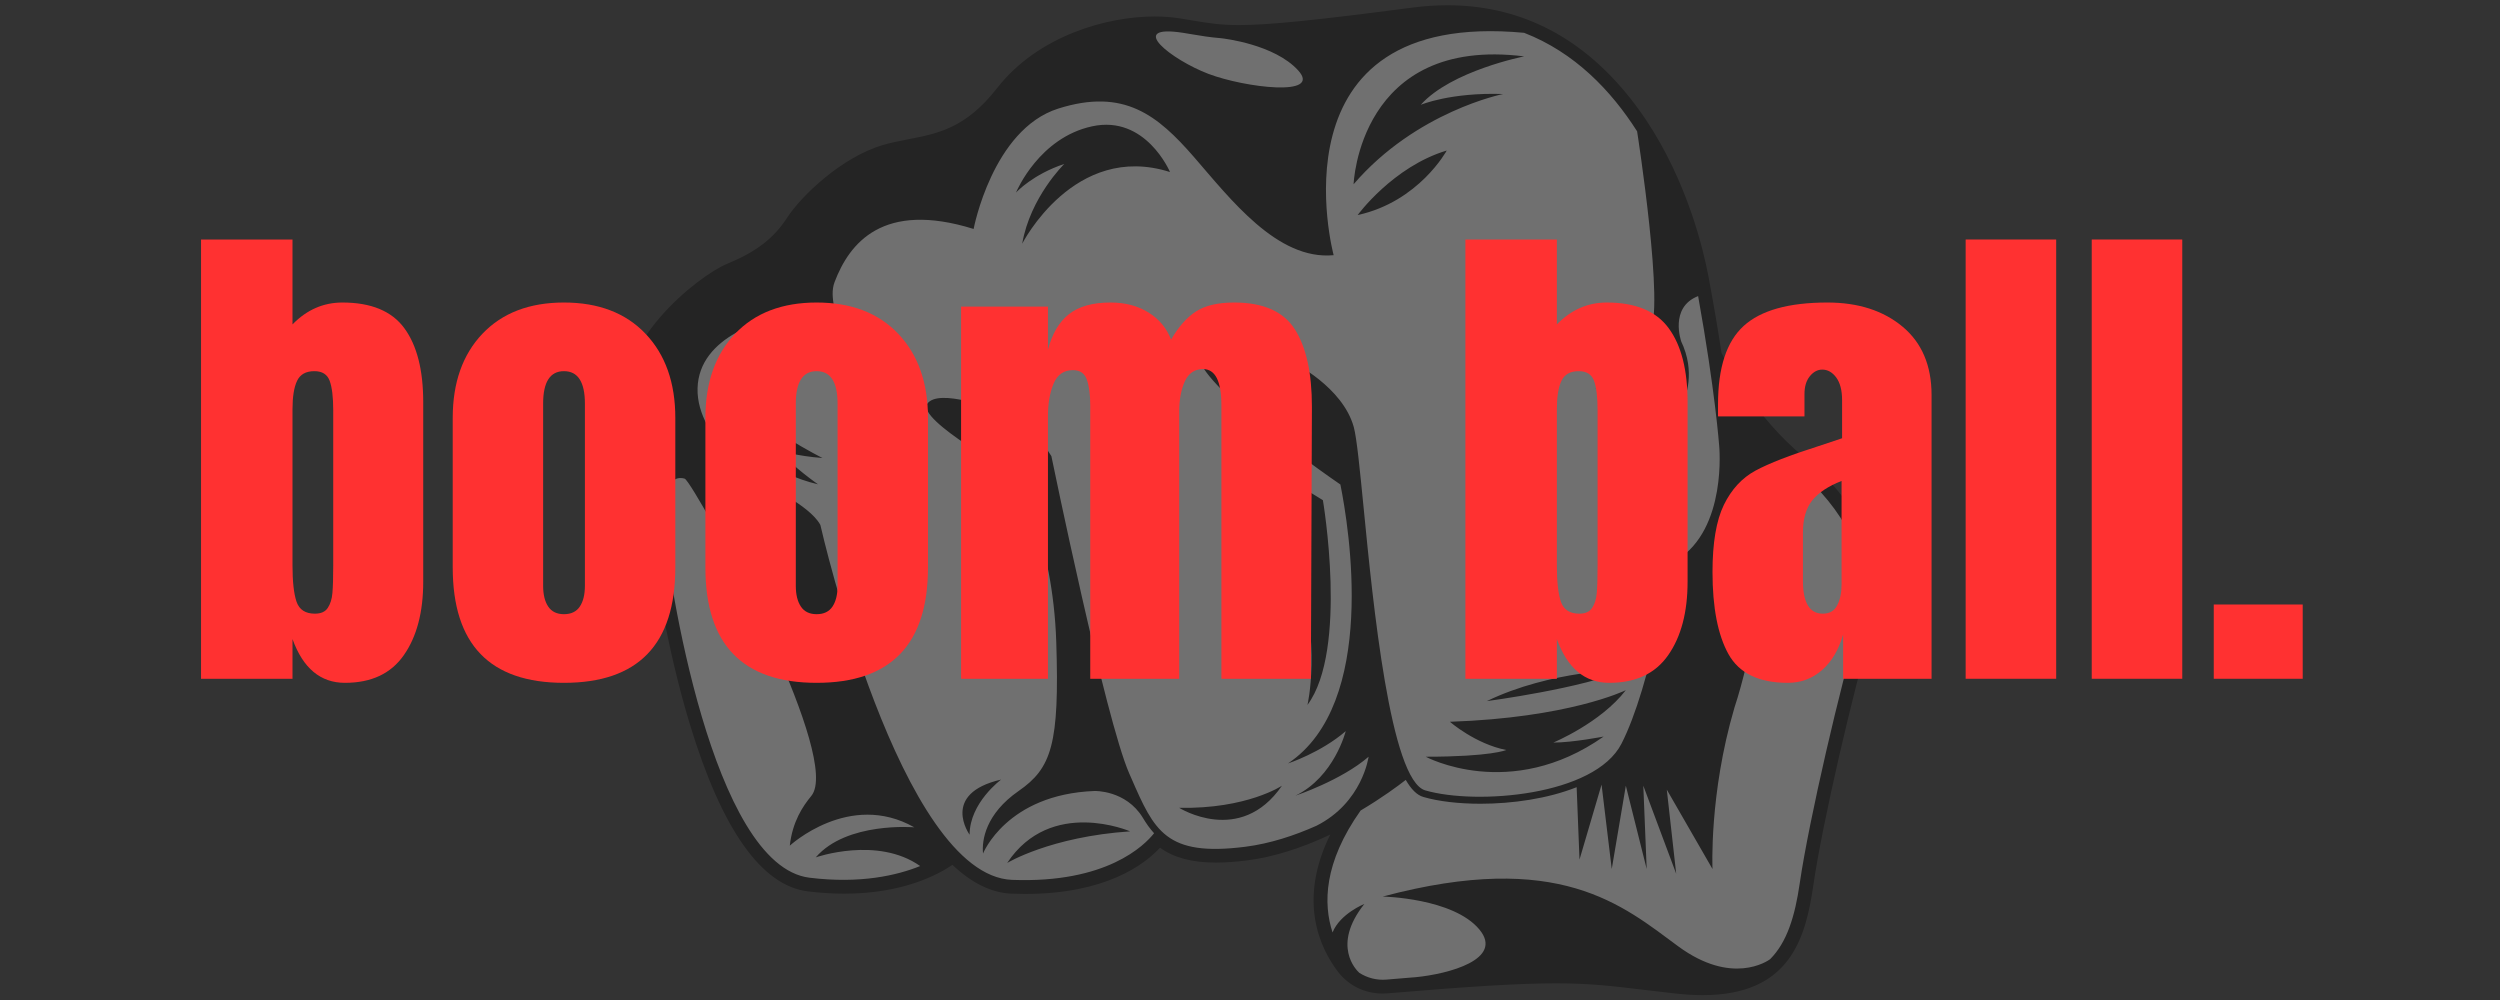
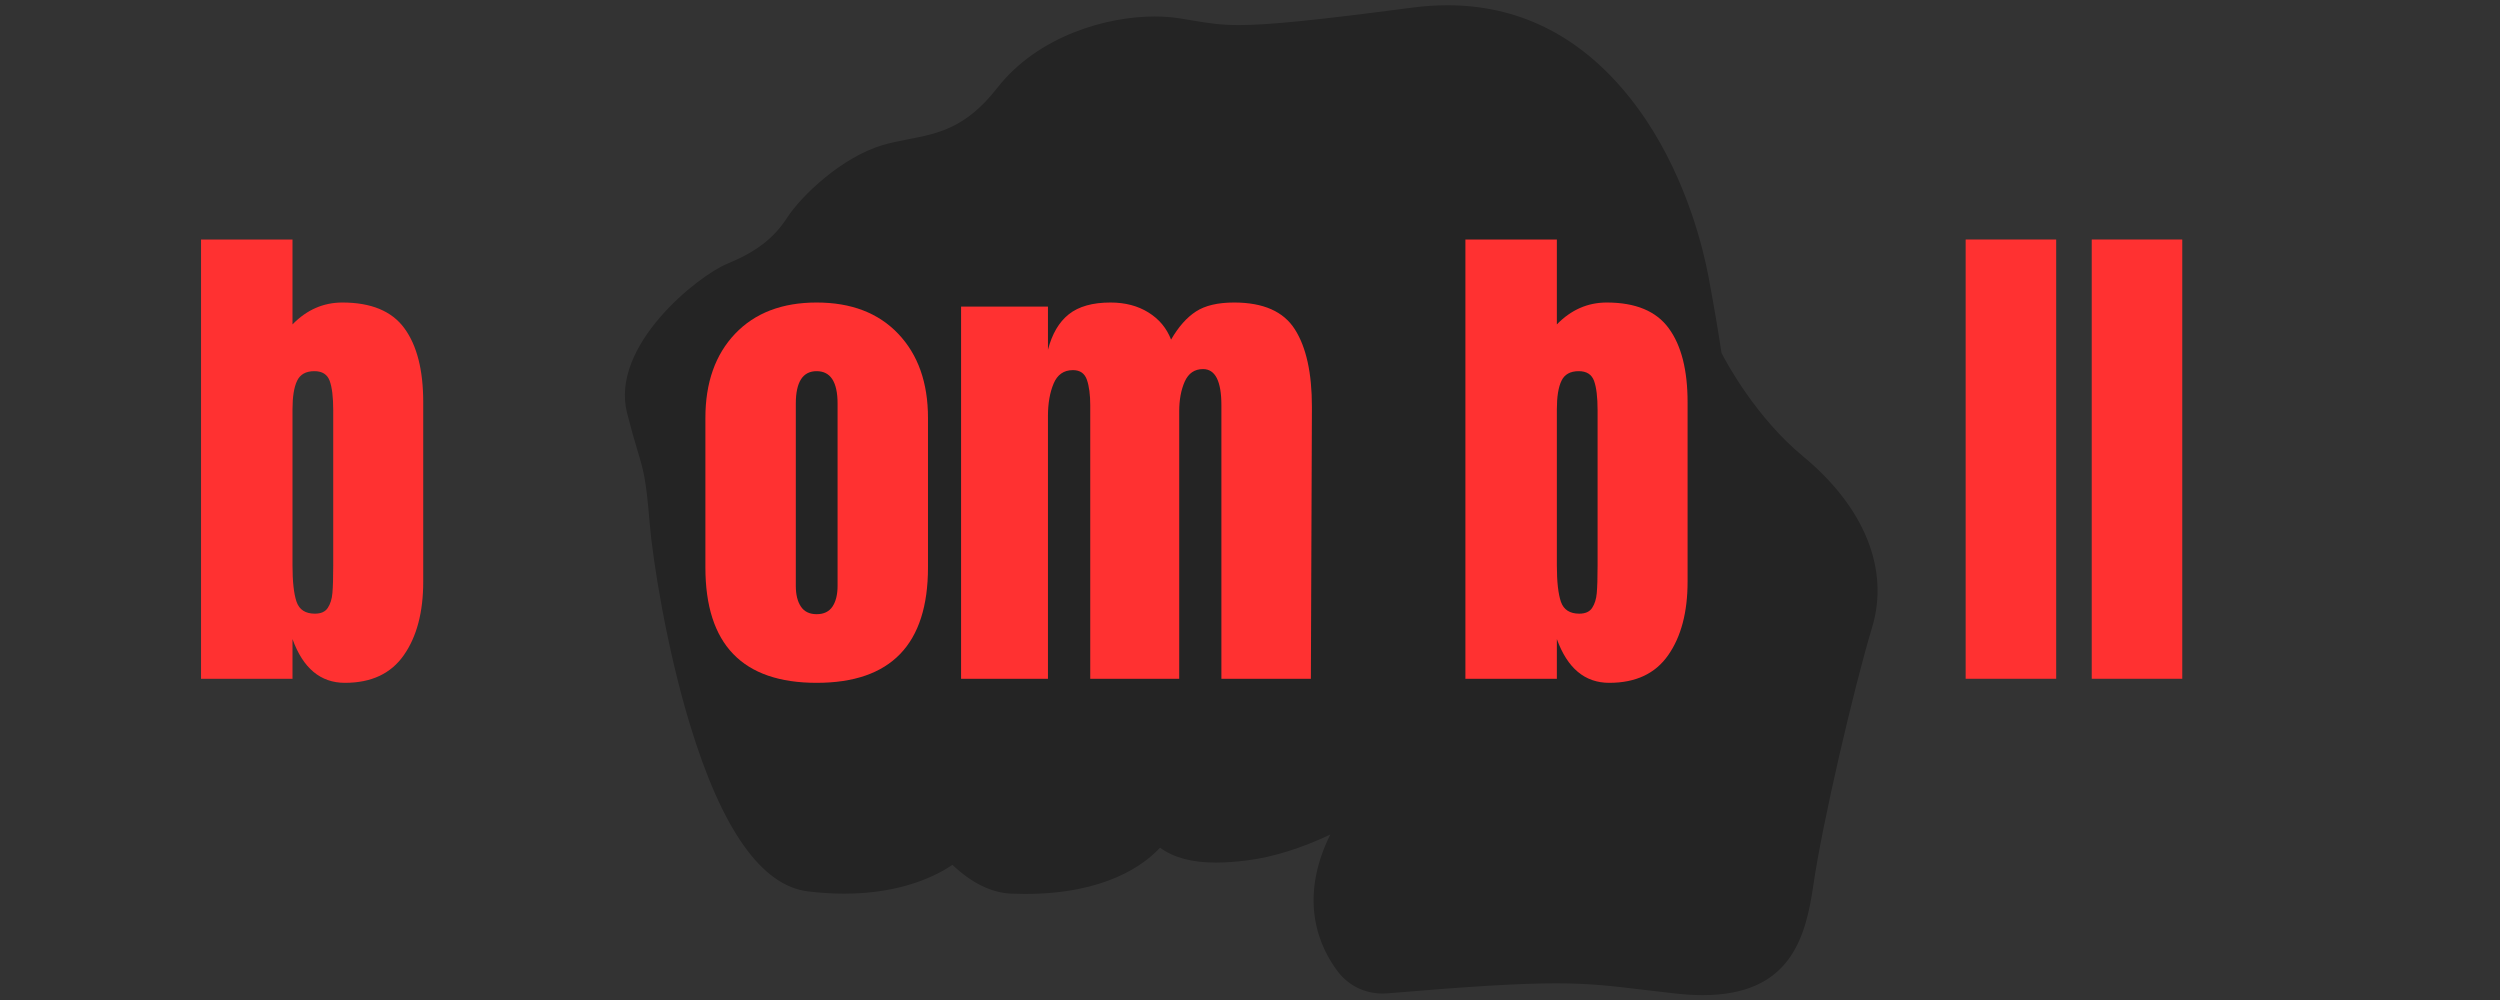
<svg xmlns="http://www.w3.org/2000/svg" version="1.0" preserveAspectRatio="xMidYMid meet" height="200" viewBox="0 0 375 150" zoomAndPan="magnify" width="500">
  <rect x="0" y="0" width="375" height="150" fill="#333333" stroke="none" />
  <defs>
    <filter id="1ec0d8f42b" height="100%" width="100%" y="0%" x="0%">
      <feColorMatrix color-interpolation-filters="sRGB" values="0 0 0 0 1 0 0 0 0 1 0 0 0 0 1 0 0 0 1 0" />
    </filter>
    <g />
    <mask id="c2d4e38155">
      <g filter="url(#1ec0d8f42b)">
        <rect fill-opacity="0.3" height="180" y="-15" fill="#000000" width="450" x="-37.5" />
      </g>
    </mask>
    <clipPath id="a09139eb73">
-       <path clip-rule="nonzero" d="M 2 0.789 L 191 0.789 L 191 149.289 L 2 149.289 Z M 2 0.789" />
+       <path clip-rule="nonzero" d="M 2 0.789 L 191 0.789 L 191 149.289 L 2 149.289 Z " />
    </clipPath>
    <clipPath id="ac6c6b1419">
      <rect height="150" y="0" width="194" x="0" />
    </clipPath>
    <clipPath id="9298738d76">
      <rect height="112" y="0" width="323" x="0" />
    </clipPath>
  </defs>
  <g mask="url(#c2d4e38155)">
    <g transform="matrix(1, 0, 0, 1, 91, -0)">
      <g clip-path="url(#ac6c6b1419)">
        <g clip-path="url(#a09139eb73)">
          <path fill-rule="nonzero" fill-opacity="1" d="M 164.398 149.27 C 163.121 149.27 161.762 149.184 160.363 149.031 C 158.562 148.828 156.992 148.645 155.543 148.469 C 150.699 147.887 147.5 147.5 142.398 147.5 C 137.051 147.5 129.734 147.934 117.129 149 C 116.879 149.02 116.633 149.031 116.387 149.031 C 113.723 149.031 111.289 147.84 109.695 145.758 C 107.027 142.258 103.621 135.164 108.539 125.18 C 104.148 127.262 99.957 128.562 96.043 129.062 C 94.344 129.277 92.785 129.387 91.406 129.387 C 87.809 129.387 85.117 128.676 83 127.156 C 80.625 129.723 74.812 134.09 62.758 134.09 C 62.145 134.09 61.48 134.074 60.723 134.047 C 57.742 133.93 54.766 132.473 51.859 129.723 C 49.707 131.203 44.422 134.051 35.629 134.051 C 33.867 134.051 32.027 133.934 30.164 133.703 C 23.219 132.84 17.27 124.414 12.48 108.641 C 8.945 97.008 6.906 83.945 6.449 78.441 C 5.898 71.82 5.559 70.68 4.641 67.625 L 4.574 67.41 C 4.184 66.09 3.699 64.449 3.062 61.961 C 0.484 51.848 13.711 41.359 18.082 39.566 C 22.395 37.797 25.07 35.746 27.043 32.695 C 29.195 29.363 35.25 23.586 41.406 21.762 C 42.609 21.406 43.785 21.176 45.031 20.934 L 45.223 20.895 C 49.676 20.035 53.883 19.223 58.559 13.223 C 64.746 5.289 75.148 2.473 82.176 2.473 C 83.516 2.473 84.809 2.57 86.012 2.762 C 86.492 2.84 86.934 2.91 87.355 2.984 L 87.914 3.078 C 90.297 3.48 92.008 3.762 94.84 3.762 C 99.27 3.762 106.312 3.051 120.836 1.145 C 122.629 0.906 124.402 0.789 126.117 0.789 C 136.609 0.789 145.586 5.18 152.805 13.84 C 153.859 15.102 154.859 16.438 155.781 17.805 L 155.957 18.066 L 155.957 18.07 C 162.145 27.375 164.531 37.551 165.277 41.52 C 166.035 45.57 166.695 49.414 167.23 52.961 C 167.992 54.441 172.41 62.633 179.449 68.445 C 188.664 76.055 192.445 85.398 189.82 94.09 C 187.129 103 182.363 123.355 181.004 132.758 C 179.848 140.746 177.512 149.27 164.398 149.27 Z M 164.398 149.27" fill="#000000" />
        </g>
-         <path fill-rule="nonzero" fill-opacity="1" d="M 149.652 64.293 C 149.652 64.293 158.32 57.84 156.91 56.223 C 155.496 54.609 148.344 58.344 148.344 58.344 C 148.344 58.344 153.984 52.797 156.402 49.875 C 158.82 46.953 154.582 19.797 154.566 19.699 C 150.68 13.598 145.215 7.871 137.617 4.922 C 99.109 1.328 109.047 38.277 109.047 38.277 C 100.586 39.082 93.531 29.805 88.094 23.551 C 82.648 17.297 77.613 13.164 67.734 16.289 C 57.863 19.418 55.043 34.344 55.043 34.344 C 41.441 30.105 36.406 36.457 34.188 42.309 C 33.969 42.887 33.883 43.508 33.898 44.168 C 33.898 44.168 33.902 52.84 43.055 59.152 C 32.477 59.152 28.043 47.148 28.043 47.148 C 23.91 47.652 13.836 50.375 13.633 58.246 C 13.434 66.109 23.516 72.602 23.516 72.602 C 23.793 72.723 30.34 75.723 32.012 78.66 L 32.07 78.801 C 32.188 79.328 44.066 131.324 60.805 131.98 C 74.996 132.527 80.676 126.805 82.113 124.984 C 81.484 124.301 80.93 123.516 80.414 122.648 C 77.871 118.492 73.18 118.648 73.18 118.648 C 59.98 119.156 56.453 128.031 56.453 128.031 C 56.254 126.012 56.855 122.078 61.793 118.648 C 66.73 115.223 67.941 111.691 67.438 96.266 C 66.934 80.832 61.488 71.25 61.488 71.25 C 61.488 71.25 46.379 62.98 48.09 60.566 C 49.805 58.141 58.359 61.496 58.359 61.496 C 58.59 61.59 63.992 63.832 66.672 68.367 L 66.715 68.441 L 66.73 68.527 C 66.812 68.922 74.824 107.898 78.387 116.023 L 78.711 116.758 C 82.137 124.598 83.852 128.531 95.781 127.016 C 99.516 126.543 103.172 125.332 106.461 123.867 C 113.387 120.379 114.289 113.508 114.289 113.508 C 110.227 117.043 103.305 119.355 103.305 119.355 C 109.148 116.531 110.859 109.672 110.859 109.672 C 107.133 112.895 102.199 114.516 102.199 114.516 C 115.695 105.512 111.348 79.105 110.059 72.676 C 101.941 67.102 85.914 54.859 89.199 52.395 C 92.824 49.668 102.723 54.25 102.723 54.25 C 103.039 54.398 110.406 58.051 112.066 64.055 C 112.512 65.688 112.973 70.363 113.555 76.281 C 114.949 90.527 117.555 117.043 122.793 118.559 C 130.496 120.789 148.223 119.367 152.219 111.559 C 156.527 103.137 160.219 83.945 160.219 74.148 L 160.219 60.625 C 157.285 62.605 149.652 64.293 149.652 64.293 Z M 25.891 67.59 C 27.75 69.898 31.703 72.648 31.703 72.648 C 18.27 69.465 16.523 57.809 16.523 57.809 C 23.641 64.395 32.375 68.699 32.375 68.699 C 28.613 68.43 25.891 67.59 25.891 67.59 Z M 78.52 124.703 C 66.531 125.512 60.078 129.445 60.078 129.445 C 66.629 119.559 78.52 124.703 78.52 124.703 Z M 59.172 116.934 C 59.172 116.934 54.441 120.418 54.441 125.207 C 54.441 125.207 50.004 119.051 59.172 116.934 Z M 62.328 36.559 C 63.539 29.566 68.645 24.59 68.645 24.59 C 63.957 26.152 61.547 28.73 61.398 28.887 C 61.527 28.574 64.91 20.66 72.809 18.949 C 80.867 17.195 84.5 25.805 84.5 25.805 C 70.121 21.23 62.328 36.559 62.328 36.559 Z M 107.434 75.027 C 107.434 75.027 111.266 97.469 105.117 105.742 C 105.117 105.742 107.234 96.969 103.609 84.461 C 103.609 84.461 104.211 90.012 102.199 94.949 C 102.199 94.949 101.086 80.125 94.84 65.809 C 98.898 69.254 103.059 72.422 107.434 75.027 Z M 101.293 117.855 C 95.047 126.949 85.875 121.172 85.875 121.172 C 96.051 121.371 101.293 117.855 101.293 117.855 Z M 112.039 27.637 C 112.039 27.637 112.844 5.367 137.629 8.457 C 137.629 8.457 126.68 10.609 122.113 15.723 C 122.113 15.723 126.547 13.836 134.473 14.102 C 134.473 14.102 121.441 16.695 112.039 27.637 Z M 112.648 32.258 C 112.648 32.258 117.945 25 126.012 22.578 C 126.012 22.578 121.855 30.242 112.648 32.258 Z M 141.996 111.387 C 144.914 111.387 149.551 110.48 149.551 110.48 C 135.527 120.348 122.855 113.508 122.855 113.508 C 132.727 113.508 134.941 112.5 134.941 112.5 C 130.305 111.594 126.48 108.266 126.48 108.266 C 144.23 107.668 152.613 103.652 152.871 103.527 C 149.105 108.43 141.996 111.387 141.996 111.387 Z M 132.02 105.168 C 141.594 100.527 152.875 100.43 152.875 100.43 C 146.527 103.254 132.02 105.168 132.02 105.168 Z M 90.27 11.082 C 95.781 13.164 107.406 14.578 103.707 10.539 C 100.152 6.664 92.68 5.789 92.113 5.727 C 90.527 5.602 89.184 5.383 87.574 5.109 C 87.223 5.051 86.855 4.988 86.48 4.926 C 77.805 3.582 84.773 8.996 90.27 11.082 Z M 161.25 74.148 C 161.25 76.891 160.977 80.316 160.488 84.031 C 168.125 79.316 166.875 66.848 166.875 66.848 C 166.863 66.766 166.297 58.75 163.719 44.414 C 159.34 46.121 161.199 51.262 161.199 51.262 L 161.543 52.043 L 161.543 52.059 C 163.293 56.504 161.625 60.164 161.25 60.895 Z M 31.363 128.605 C 36 123.223 46.145 124.098 46.145 124.098 C 36.406 118.582 27.469 126.852 27.469 126.852 C 27.871 123.242 29.41 120.949 30.695 119.391 C 32.996 116.59 29.285 106.371 25.262 97.34 L 29.828 93.332 L 23.793 93.332 L 27.809 89.805 L 21.867 89.805 L 26.461 85.77 L 20.129 85.77 L 24.449 81.977 L 18.145 81.977 L 22.434 78.215 L 15.707 78.215 C 14.086 75.32 12.062 71.891 11.688 71.793 C 8.621 70.949 8.465 76.395 8.465 77.57 C 8.465 77.715 8.465 77.789 8.465 77.789 C 8.477 77.945 8.488 78.105 8.504 78.27 C 9.203 86.691 15.836 129.852 30.422 131.656 C 38.059 132.594 43.555 131.309 47.027 129.906 C 40.594 125.375 31.363 128.605 31.363 128.605 Z M 180.957 72.602 C 177.82 69.988 173.691 72.359 173.629 80.059 C 173.582 86.531 171.867 97.984 169.141 106.227 L 169.145 106.227 C 165.359 119.121 165.875 130.352 165.875 130.352 L 159.02 118.449 L 160.43 131.059 L 155.496 117.855 L 156.004 130.352 L 152.875 117.855 L 150.762 130.352 L 149.234 117.691 L 145.926 128.938 L 145.496 118.078 C 141.176 119.801 135.852 120.562 131.078 120.562 C 127.793 120.562 124.77 120.207 122.508 119.547 C 121.535 119.27 120.66 118.371 119.863 116.984 C 118.738 117.867 116.32 119.664 113.094 121.578 C 107.543 129.414 107.477 135.582 108.883 139.867 C 110.016 137.043 113.652 135.594 113.652 135.594 C 108.688 141.836 112.473 145.543 112.891 145.918 C 114.066 146.68 115.504 147.062 116.953 146.941 C 118.191 146.836 119.379 146.738 120.516 146.645 L 120.52 146.645 C 120.801 146.625 121.078 146.602 121.352 146.578 C 126.254 146.102 134.621 143.902 130.914 139.43 C 126.984 134.688 116.402 134.484 116.402 134.484 C 142.902 127.422 152.371 135.793 160.734 141.949 C 168.773 147.859 174.109 144.176 174.512 143.883 C 177.051 141.344 178.246 137.445 178.965 132.461 C 180.344 122.98 185.141 102.469 187.848 93.492 C 189.938 86.57 187.438 79.105 180.957 72.602 Z M 180.957 72.602" fill="#ffffff" />
      </g>
    </g>
  </g>
  <g transform="matrix(1, 0, 0, 1, 27, 19)">
    <g clip-path="url(#9298738d76)">
      <g fill-opacity="1" fill="#ff3131">
        <g transform="translate(0.484, 82.816)">
          <g>
            <path d="M 24.25 0.609 C 20.594 0.609 17.973 -1.578 16.391 -5.953 L 16.391 0 L 2.672 0 L 2.672 -65.891 L 16.391 -65.891 L 16.391 -53.156 C 18.523 -55.344 21.02 -56.438 23.875 -56.438 C 28.195 -56.438 31.297 -55.148 33.172 -52.578 C 35.055 -50.016 36 -46.316 36 -41.484 L 36 -14.562 C 36 -9.988 35.031 -6.316 33.094 -3.547 C 31.164 -0.773 28.219 0.609 24.25 0.609 Z M 19.75 -9.766 C 20.664 -9.766 21.312 -10.055 21.688 -10.641 C 22.07 -11.223 22.301 -11.957 22.375 -12.844 C 22.457 -13.738 22.5 -15.125 22.5 -17 L 22.5 -40.266 C 22.5 -42.254 22.32 -43.727 21.969 -44.688 C 21.613 -45.656 20.848 -46.141 19.672 -46.141 C 18.398 -46.141 17.535 -45.656 17.078 -44.688 C 16.617 -43.727 16.391 -42.305 16.391 -40.422 L 16.391 -17 C 16.391 -14.562 16.594 -12.742 17 -11.547 C 17.414 -10.359 18.332 -9.766 19.75 -9.766 Z M 19.75 -9.766" />
          </g>
        </g>
      </g>
      <g fill-opacity="1" fill="#ff3131">
        <g transform="translate(38.689, 82.816)">
          <g>
-             <path d="M 18.906 0.609 C 7.781 0.609 2.219 -5.16 2.219 -16.703 L 2.219 -39.125 C 2.219 -44.414 3.703 -48.625 6.672 -51.75 C 9.648 -54.875 13.727 -56.438 18.906 -56.438 C 24.094 -56.438 28.172 -54.875 31.141 -51.75 C 34.117 -48.625 35.609 -44.414 35.609 -39.125 L 35.609 -16.703 C 35.609 -5.16 30.039 0.609 18.906 0.609 Z M 18.906 -9.688 C 19.977 -9.688 20.77 -10.066 21.281 -10.828 C 21.789 -11.586 22.047 -12.629 22.047 -13.953 L 22.047 -41.266 C 22.047 -44.516 21 -46.141 18.906 -46.141 C 16.82 -46.141 15.781 -44.516 15.781 -41.266 L 15.781 -13.953 C 15.781 -12.629 16.035 -11.586 16.547 -10.828 C 17.055 -10.066 17.844 -9.688 18.906 -9.688 Z M 18.906 -9.688" />
-           </g>
+             </g>
        </g>
      </g>
      <g fill-opacity="1" fill="#ff3131">
        <g transform="translate(76.59, 82.816)">
          <g>
            <path d="M 18.906 0.609 C 7.781 0.609 2.219 -5.16 2.219 -16.703 L 2.219 -39.125 C 2.219 -44.414 3.703 -48.625 6.672 -51.75 C 9.648 -54.875 13.727 -56.438 18.906 -56.438 C 24.094 -56.438 28.172 -54.875 31.141 -51.75 C 34.117 -48.625 35.609 -44.414 35.609 -39.125 L 35.609 -16.703 C 35.609 -5.16 30.039 0.609 18.906 0.609 Z M 18.906 -9.688 C 19.977 -9.688 20.77 -10.066 21.281 -10.828 C 21.789 -11.586 22.047 -12.629 22.047 -13.953 L 22.047 -41.266 C 22.047 -44.516 21 -46.141 18.906 -46.141 C 16.82 -46.141 15.781 -44.516 15.781 -41.266 L 15.781 -13.953 C 15.781 -12.629 16.035 -11.586 16.547 -10.828 C 17.055 -10.066 17.844 -9.688 18.906 -9.688 Z M 18.906 -9.688" />
          </g>
        </g>
      </g>
      <g fill-opacity="1" fill="#ff3131">
        <g transform="translate(114.49, 82.816)">
          <g>
            <path d="M 2.672 -55.828 L 15.703 -55.828 L 15.703 -49.344 C 16.316 -51.727 17.359 -53.504 18.828 -54.672 C 20.305 -55.848 22.395 -56.438 25.094 -56.438 C 27.281 -56.438 29.172 -55.941 30.766 -54.953 C 32.367 -53.961 33.504 -52.602 34.172 -50.875 C 35.285 -52.801 36.531 -54.207 37.906 -55.094 C 39.281 -55.988 41.188 -56.438 43.625 -56.438 C 48 -56.438 51.035 -55.098 52.734 -52.422 C 54.441 -49.754 55.297 -45.879 55.297 -40.797 L 55.141 0 L 41.719 0 L 41.719 -41.031 C 41.719 -44.645 40.801 -46.453 38.969 -46.453 C 37.695 -46.453 36.781 -45.828 36.219 -44.578 C 35.664 -43.328 35.391 -41.836 35.391 -40.109 L 35.391 0 L 22.047 0 L 22.047 -41.031 C 22.047 -42.602 21.879 -43.875 21.547 -44.844 C 21.211 -45.812 20.516 -46.297 19.453 -46.297 C 18.078 -46.297 17.109 -45.617 16.547 -44.266 C 15.984 -42.922 15.703 -41.305 15.703 -39.422 L 15.703 0 L 2.672 0 Z M 2.672 -55.828" />
          </g>
        </g>
      </g>
      <g fill-opacity="1" fill="#ff3131">
        <g transform="translate(172.294, 82.816)">
          <g />
        </g>
      </g>
      <g fill-opacity="1" fill="#ff3131">
        <g transform="translate(190.138, 82.816)">
          <g>
            <path d="M 24.25 0.609 C 20.594 0.609 17.973 -1.578 16.391 -5.953 L 16.391 0 L 2.672 0 L 2.672 -65.891 L 16.391 -65.891 L 16.391 -53.156 C 18.523 -55.344 21.02 -56.438 23.875 -56.438 C 28.195 -56.438 31.297 -55.148 33.172 -52.578 C 35.055 -50.016 36 -46.316 36 -41.484 L 36 -14.562 C 36 -9.988 35.031 -6.316 33.094 -3.547 C 31.164 -0.773 28.219 0.609 24.25 0.609 Z M 19.75 -9.766 C 20.664 -9.766 21.312 -10.055 21.688 -10.641 C 22.07 -11.223 22.301 -11.957 22.375 -12.844 C 22.457 -13.738 22.5 -15.125 22.5 -17 L 22.5 -40.266 C 22.5 -42.254 22.32 -43.727 21.969 -44.688 C 21.613 -45.656 20.848 -46.141 19.672 -46.141 C 18.398 -46.141 17.535 -45.656 17.078 -44.688 C 16.617 -43.727 16.391 -42.305 16.391 -40.422 L 16.391 -17 C 16.391 -14.562 16.594 -12.742 17 -11.547 C 17.414 -10.359 18.332 -9.766 19.75 -9.766 Z M 19.75 -9.766" />
          </g>
        </g>
      </g>
      <g fill-opacity="1" fill="#ff3131">
        <g transform="translate(228.344, 82.816)">
          <g>
-             <path d="M 12.812 0.609 C 8.488 0.609 5.523 -0.828 3.922 -3.703 C 2.328 -6.578 1.531 -10.68 1.531 -16.016 C 1.531 -20.391 2.098 -23.742 3.234 -26.078 C 4.379 -28.422 5.969 -30.141 8 -31.234 C 10.039 -32.328 13.145 -33.535 17.312 -34.859 L 20.969 -36.078 L 20.969 -41.797 C 20.969 -43.266 20.676 -44.395 20.094 -45.188 C 19.508 -45.977 18.812 -46.375 18 -46.375 C 17.289 -46.375 16.664 -46.039 16.125 -45.375 C 15.594 -44.719 15.328 -43.828 15.328 -42.703 L 15.328 -39.359 L 2.359 -39.359 L 2.359 -41.188 C 2.359 -46.676 3.641 -50.586 6.203 -52.922 C 8.773 -55.266 12.961 -56.438 18.766 -56.438 C 23.391 -56.438 27.148 -55.227 30.047 -52.812 C 32.941 -50.395 34.391 -46.977 34.391 -42.562 L 34.391 0 L 21.125 0 L 21.125 -6.641 C 20.469 -4.348 19.41 -2.566 17.953 -1.297 C 16.504 -0.023 14.789 0.609 12.812 0.609 Z M 18.078 -9.766 C 19.086 -9.766 19.805 -10.18 20.234 -11.016 C 20.672 -11.859 20.891 -12.891 20.891 -14.109 L 20.891 -29.672 C 18.91 -28.898 17.445 -27.93 16.5 -26.766 C 15.562 -25.598 15.094 -23.973 15.094 -21.891 L 15.094 -14.719 C 15.094 -11.414 16.086 -9.766 18.078 -9.766 Z M 18.078 -9.766" />
-           </g>
+             </g>
        </g>
      </g>
      <g fill-opacity="1" fill="#ff3131">
        <g transform="translate(265.177, 82.816)">
          <g>
            <path d="M 2.672 0 L 2.672 -65.891 L 16.25 -65.891 L 16.25 0 Z M 2.672 0" />
          </g>
        </g>
      </g>
      <g fill-opacity="1" fill="#ff3131">
        <g transform="translate(284.089, 82.816)">
          <g>
            <path d="M 2.672 0 L 2.672 -65.891 L 16.25 -65.891 L 16.25 0 Z M 2.672 0" />
          </g>
        </g>
      </g>
      <g fill-opacity="1" fill="#ff3131">
        <g transform="translate(303.001, 82.816)">
          <g>
-             <path d="M 2.062 0 L 2.062 -11.141 L 15.406 -11.141 L 15.406 0 Z M 2.062 0" />
-           </g>
+             </g>
        </g>
      </g>
    </g>
  </g>
</svg>